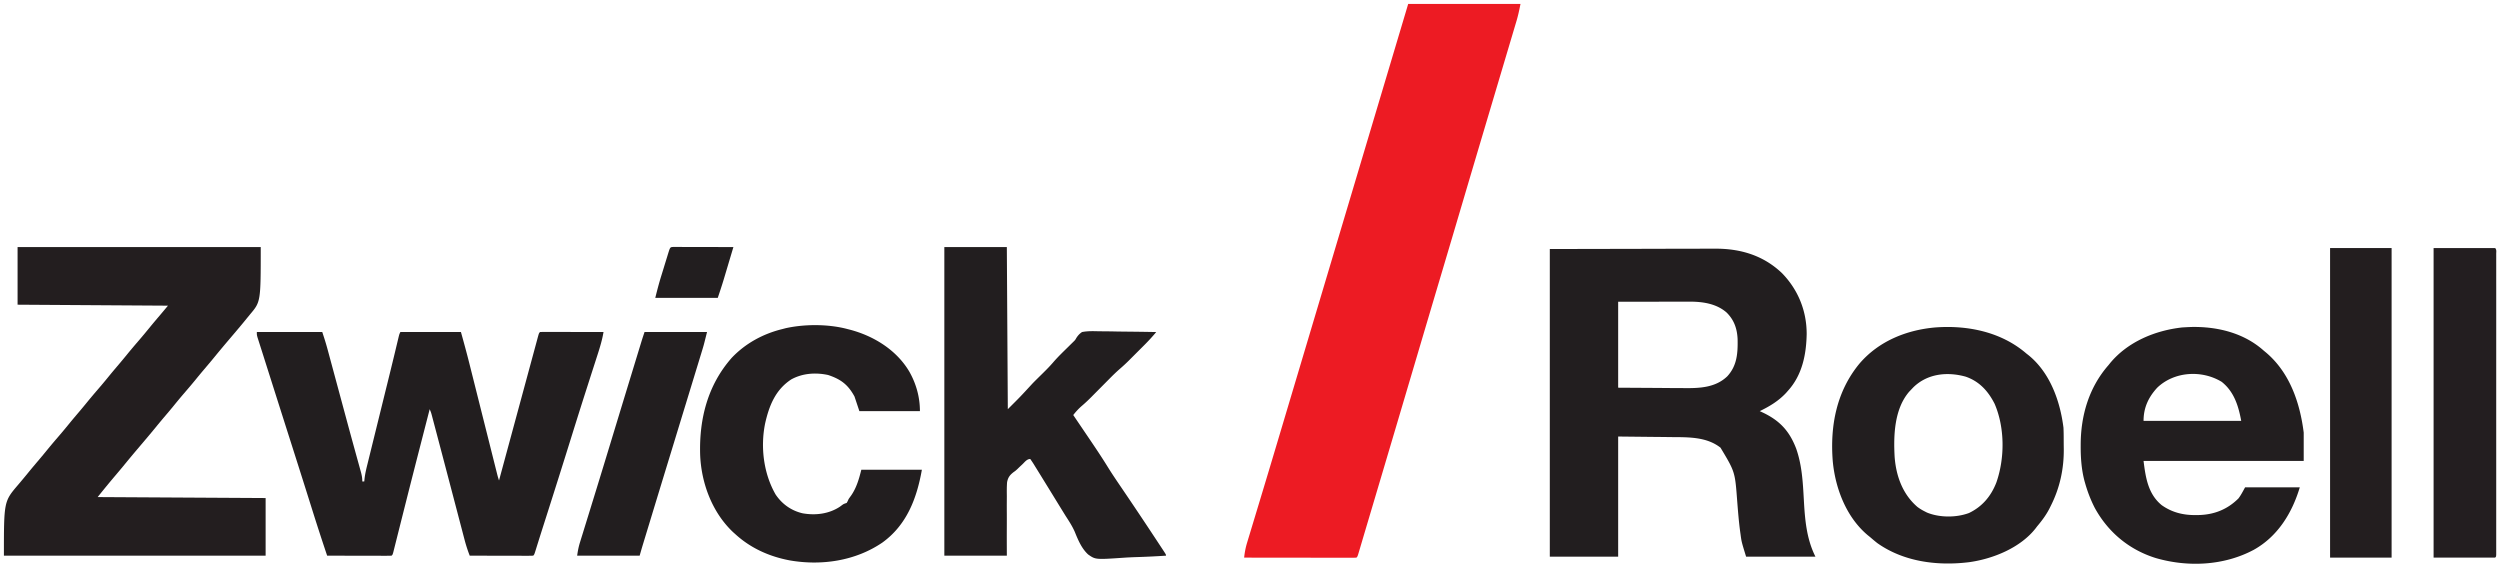
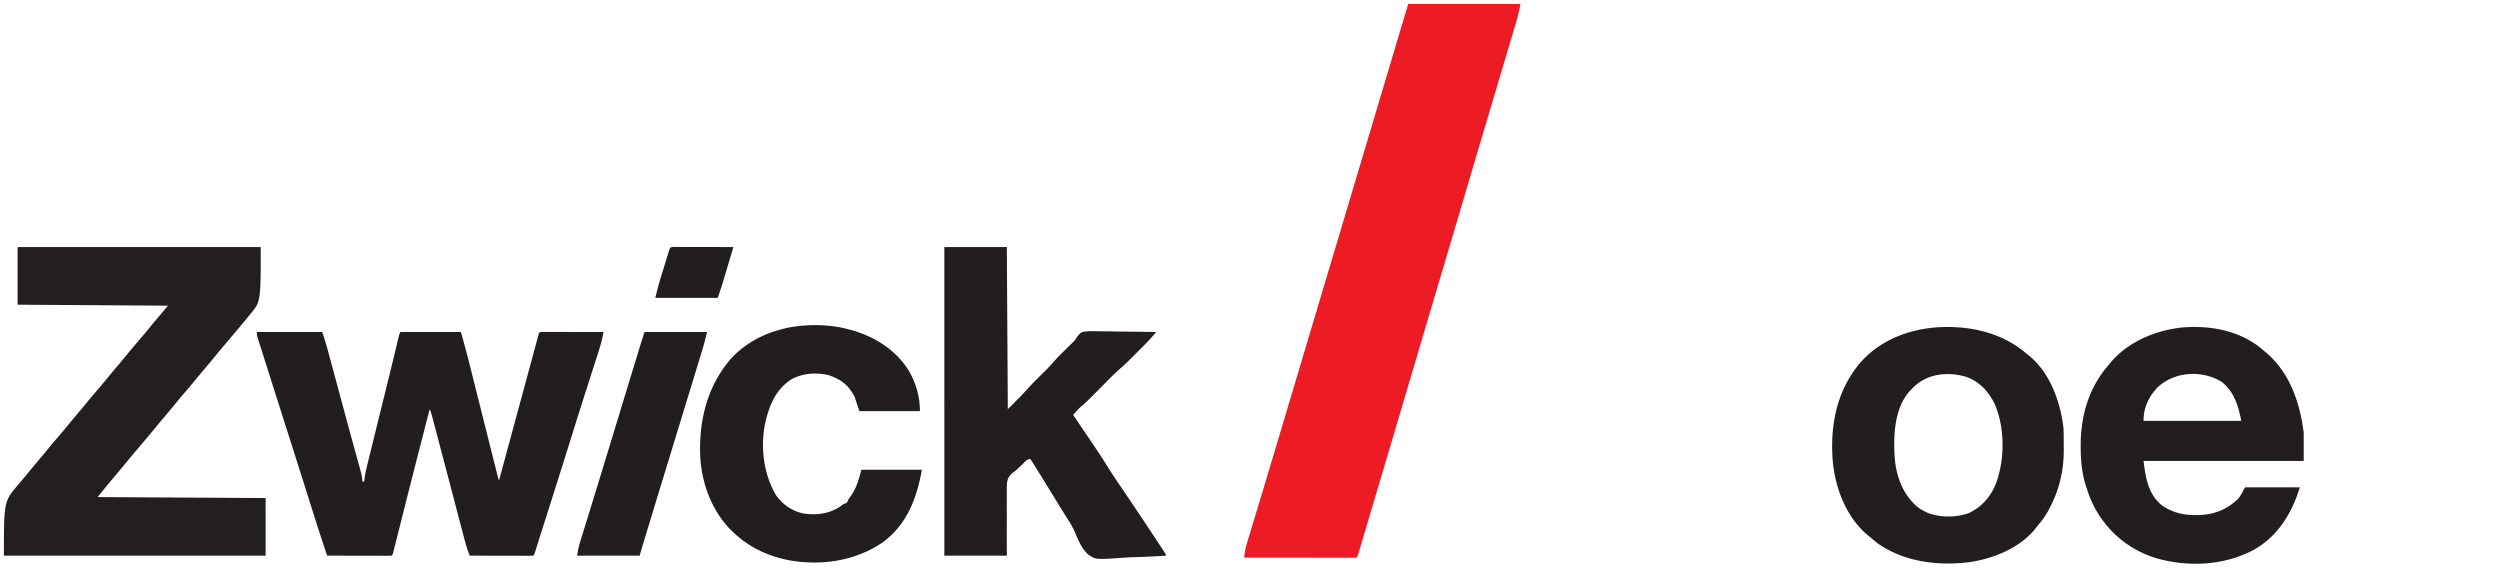
<svg xmlns="http://www.w3.org/2000/svg" width="2560" height="582">
  <path d="M1442 4h115c-1.206 6.028-2.348 11.577-4.081 17.396l-.605 2.044a2428.6 2428.6 0 0 1-1.986 6.654l-1.424 4.793c-1.279 4.307-2.564 8.612-3.85 12.917-1.359 4.555-2.713 9.11-4.067 13.666-2.235 7.517-4.474 15.033-6.714 22.549-3.01 10.099-6.016 20.2-9.02 30.301l-.688 2.319a380418.255 380418.255 0 0 0-6.8 22.866A37595.192 37595.192 0 0 0 1498.5 204.5a41176.522 41176.522 0 0 1-21.313 71.875 69196.256 69196.256 0 0 0-23.816 80.232L1442 395l-12.125 40.938-.747 2.52a83457.485 83457.485 0 0 1-30.961 104.263 5626.899 5626.899 0 0 0-4.076 13.741l-1.646 5.55-.727 2.481c-1.605 5.394-1.605 5.394-2.718 6.507-1.493.096-2.99.122-4.486.12l-2.936.004-3.248-.01h-3.4c-3.728 0-7.456-.009-11.184-.016l-7.73-.005c-6.103-.003-12.205-.011-18.307-.021-6.945-.011-13.891-.017-20.836-.022-14.291-.01-28.582-.028-42.873-.05.558-5.283 1.454-10.085 3-15.189l.613-2.046c.671-2.232 1.351-4.461 2.032-6.69l1.444-4.794c1.03-3.414 2.063-6.828 3.099-10.24 1.645-5.416 3.28-10.835 4.915-16.255 1.674-5.552 3.35-11.104 5.027-16.655 4.874-16.126 9.703-32.265 14.514-48.41l3.054-10.242 4.26-14.282c2.674-8.966 5.35-17.931 8.026-26.896l.627-2.099 3.135-10.501 5.63-18.858a43724153.648 43724153.648 0 0 0 4.375-14.655c.832-2.792 1.666-5.584 2.499-8.375l.625-2.094a84145952.929 84145952.929 0 0 1 13.137-44.008l.626-2.097 8.646-28.965c9.312-31.202 18.628-62.402 27.948-93.6a406583.72 406583.72 0 0 0 27.004-90.44l15.014-50.296L1442 4z" fill="#ED1B23" />
-   <path d="m1587 255 91.563-.188 28.853-.082c11.676-.014 11.676-.014 17.15-.016 3.804-.003 7.608-.014 11.411-.03 4.868-.021 9.735-.027 14.602-.023 1.776-.001 3.553-.007 5.33-.019 26.066-.163 49.57 6.726 68.79 25.003 16.588 16.981 25.41 38.77 25.336 62.601-.42 20.884-4.595 41.725-19.035 57.754l-2.137 2.414c-7.806 8.322-16.66 13.592-26.863 18.586l3.219 1.504c17.245 8.218 27.21 18.854 34.093 36.945 5.913 16.868 6.834 34.45 7.807 52.147 1.124 20.3 2.657 39.956 11.881 58.404h-71c-4.64-15.082-4.64-15.082-5.629-22.457l-.362-2.546c-1.472-10.77-2.312-21.609-3.163-32.442-2.208-29.44-2.208-29.44-17.034-54.117-14.261-11.213-32.84-10.722-50.124-10.852a3674.62 3674.62 0 0 1-4.24-.054c-5.15-.062-10.299-.109-15.448-.157l-35-.375v123h-70V255zm70 54v88l41.5.25 13.006.11c3.915.014 3.915.014 7.831.022 1.717.006 3.434.02 5.15.04 15.9.18 32.127-.458 44.243-12.082 10.058-10.902 10.844-23.743 10.579-37.895-.445-10.722-3.513-19.789-11.309-27.445-10.588-9.241-24.758-11.18-38.344-11.114h-2.436c-2.573 0-5.147.008-7.72.016l-4.8.003c-5.9.006-11.8.02-17.7.033l-40 .062z" fill="#221E1F" />
  <path d="M18 253h249c0 56 0 56-11 69-3.35 4.095-3.35 4.095-6.695 8.195-4.835 5.884-9.79 11.668-14.721 17.471-5.487 6.458-10.922 12.949-16.272 19.522-3.036 3.693-6.132 7.335-9.228 10.978a618.182 618.182 0 0 0-8.522 10.272c-3.956 4.862-8.026 9.619-12.118 14.368-3.796 4.414-7.497 8.897-11.167 13.417a684.885 684.885 0 0 1-7.777 9.277 737.305 737.305 0 0 0-10 12c-5.542 6.804-11.233 13.48-16.916 20.166-5.487 6.458-10.922 12.949-16.272 19.522a750.4 750.4 0 0 1-7.812 9.312c-6.289 7.403-12.432 14.915-18.5 22.5l172 1v59H4c0-55.494 0-55.494 14.5-72.5a729.49 729.49 0 0 0 10-12c3.749-4.605 7.57-9.142 11.416-13.666a618.182 618.182 0 0 0 8.522-10.272c3.956-4.862 8.026-9.619 12.118-14.368 3.796-4.414 7.497-8.897 11.167-13.417 3.021-3.685 6.107-7.313 9.194-10.944a618.54 618.54 0 0 0 8.52-10.27c3.957-4.863 8.027-9.62 12.12-14.37 3.795-4.413 7.496-8.896 11.166-13.416 3.021-3.685 6.107-7.313 9.194-10.944a618.54 618.54 0 0 0 8.52-10.27c3.957-4.863 8.027-9.62 12.12-14.37 3.79-4.407 7.485-8.883 11.15-13.396 3.52-4.295 7.12-8.522 10.715-12.754 2.542-3 5.06-6.022 7.578-9.043l-154-1v-59z" fill="#231E1F" />
  <path d="M263 340h67c2.013 6.038 3.892 12.003 5.537 18.136l.711 2.627c.773 2.856 1.542 5.712 2.31 8.569l1.65 6.102c1.453 5.373 2.902 10.747 4.351 16.121 1.712 6.347 3.426 12.694 5.141 19.04a29317.34 29317.34 0 0 1 4.234 15.686 5941.521 5941.521 0 0 0 8.59 31.53l1.694 6.16c1.063 3.863 2.132 7.725 3.205 11.586l1.429 5.192.665 2.37c.944 3.455 1.483 6.27 1.483 9.881h2l.346-3.345c.647-5.147 1.866-10.109 3.12-15.137l.759-3.094c.828-3.37 1.663-6.739 2.498-10.108l1.754-7.127c1.543-6.27 3.092-12.538 4.642-18.807 1.85-7.486 3.693-14.973 5.538-22.46 1.485-6.026 2.97-12.052 4.458-18.077a5933.57 5933.57 0 0 0 7.506-30.67l.584-2.422c.861-3.573 1.72-7.148 2.572-10.724l.865-3.603.731-3.067C409 342 409 342 410 340h62c2.962 10.663 5.897 21.292 8.581 32.021l.973 3.865c.686 2.729 1.372 5.457 2.056 8.186 1.082 4.317 2.167 8.633 3.253 12.949 1.714 6.817 3.427 13.634 5.138 20.45 3.074 12.246 6.151 24.491 9.23 36.735 1.08 4.291 2.157 8.582 3.233 12.874l1.521 6.054c.618 2.46 1.236 4.92 1.852 7.38l.824 3.273.715 2.848A88.206 88.206 0 0 0 511 492l1.02-3.766a580332.719 580332.719 0 0 1 25.211-93.027c1.833-6.752 3.661-13.506 5.487-20.26 1.125-4.159 2.252-8.317 3.38-12.474.525-1.938 1.049-3.876 1.571-5.814.712-2.639 1.428-5.276 2.144-7.914.21-.778.418-1.557.633-2.36 1.44-5.27 1.44-5.27 2.554-6.385a125.78 125.78 0 0 1 6.08-.114h3.944l4.292.016 4.368.005c3.839.003 7.677.013 11.516.024 3.915.01 7.829.015 11.743.02 7.686.01 15.371.028 23.057.049-1.377 8.188-3.743 15.934-6.305 23.82l-1.305 4.069c-.93 2.897-1.863 5.794-2.798 8.69-2.26 7.002-4.504 14.009-6.749 21.016l-1.544 4.819c-4.995 15.584-9.893 31.198-14.755 46.825-8.088 25.993-16.297 51.946-24.568 77.88l-.639 2.006-3.052 9.563a2572.203 2572.203 0 0 0-5.18 16.372l-.854 2.73c-.51 1.635-1.017 3.27-1.52 4.905-1.62 5.195-1.62 5.195-2.731 6.305a125.78 125.78 0 0 1-6.08.114h-3.944l-4.292-.016-4.368-.005c-3.839-.003-7.677-.013-11.516-.024-3.915-.01-7.829-.015-11.743-.02-7.686-.01-15.371-.028-23.057-.049a145.062 145.062 0 0 1-5.337-16.484l-.648-2.457c-.705-2.674-1.403-5.349-2.1-8.024l-1.498-5.693c-1.056-4.016-2.11-8.033-3.16-12.05-1.632-6.233-3.27-12.463-4.908-18.694-2.145-8.16-4.289-16.322-6.43-24.484a17622.913 17622.913 0 0 0-10.046-38.112c-.795-3.006-1.588-6.013-2.38-9.02l-1.395-5.267-.615-2.341c-.988-3.779-.988-3.779-2.483-7.374a74681.324 74681.324 0 0 0-9.584 37.257 13396.028 13396.028 0 0 0-16.196 63.562c-1.914 7.58-3.825 15.16-5.728 22.743-.783 3.115-1.568 6.23-2.354 9.343-.365 1.45-.73 2.902-1.092 4.353-.493 1.973-.992 3.946-1.49 5.918l-.842 3.354C402 568 402 568 401 569c-2.056.094-4.114.117-6.172.114h-1.951c-2.138 0-4.275-.009-6.412-.016l-4.435-.005c-3.898-.003-7.796-.013-11.694-.024-3.974-.01-7.95-.015-11.924-.02-7.804-.01-15.608-.028-23.412-.049a2318.38 2318.38 0 0 1-15.094-46.391 16048.833 16048.833 0 0 0-6.483-20.591c-4.684-14.869-9.41-29.724-14.14-44.578l-5.27-16.548-1.323-4.158a61363.324 61363.324 0 0 1-16.967-53.38 21221.51 21221.51 0 0 1-6.78-21.382c-.866-2.728-1.737-5.453-2.611-8.178l-1.394-4.38-1.16-3.619C263 343 263 343 263 340zM967 253h64l1 166c12.792-12.727 12.792-12.727 25-26a213.665 213.665 0 0 1 4.375-4.438l2.297-2.273 4.656-4.578c3.503-3.467 6.93-6.939 10.14-10.68 4.845-5.636 10.211-10.755 15.505-15.965l2.433-2.41 2.166-2.13c2.402-2.313 2.402-2.313 3.664-4.57 1.737-2.599 3.164-4.193 5.764-5.956 5.774-1.13 11.448-.933 17.309-.781 1.694.015 3.387.026 5.081.034 4.442.03 8.88.109 13.321.198 4.538.082 9.077.118 13.615.158 8.892.086 17.783.222 26.674.391a198.45 198.45 0 0 1-12.21 13.344l-1.734 1.735c-1.2 1.202-2.402 2.402-3.605 3.6a2383.798 2383.798 0 0 0-5.443 5.45 9017.77 9017.77 0 0 1-3.531 3.527l-1.608 1.614a171.7 171.7 0 0 1-8.819 8.175c-3.955 3.427-7.657 7.05-11.331 10.774l-1.994 2.005c-2.077 2.09-4.152 4.182-6.225 6.276a5807.23 5807.23 0 0 1-8.219 8.281l-1.853 1.879c-3.091 3.108-6.237 6.069-9.57 8.916-3.366 2.895-6.129 5.927-8.858 9.424l1.034 1.525c3.606 5.32 7.207 10.643 10.807 15.968 1.337 1.977 2.675 3.953 4.014 5.928 6.635 9.789 13.225 19.58 19.427 29.649 4.879 7.879 10.12 15.515 15.328 23.178a4150.575 4150.575 0 0 1 32.703 48.877l1.803 2.732c1.669 2.528 3.334 5.058 4.997 7.588l1.511 2.289c3.376 5.15 3.376 5.15 3.376 6.266a834.734 834.734 0 0 1-29.629 1.45c-4.596.146-9.176.342-13.763.662-28.785 1.957-28.785 1.957-36.327-3.313-6.745-6.204-10.298-14.814-13.683-23.144-2.616-5.982-6.128-11.3-9.66-16.78a1837.115 1837.115 0 0 1-3.958-6.418l-1.979-3.208c-2.05-3.327-4.094-6.657-6.138-9.987a6753.865 6753.865 0 0 0-9.99-16.23 3766.16 3766.16 0 0 1-3.706-6.014 2084.823 2084.823 0 0 0-5.042-8.143l-1.497-2.443c-1.155-1.846-2.384-3.645-3.628-5.432-3.5 0-5.69 3.198-8.125 5.5l-1.648 1.531a154.866 154.866 0 0 0-3.294 3.17C1040 482 1040 482 1037.938 483.449c-3.911 3.05-5.709 5.385-6.678 10.32-.385 4.762-.317 9.522-.26 14.295-.008 1.76-.019 3.52-.033 5.279-.028 4.61-.01 9.219.02 13.829.025 5.542-.009 11.085-.033 16.628-.03 8.4.015 16.799.046 25.201h-64V253zM2243.496 334.84c26.778-.62 54.176 5.983 74.504 24.16l2.477 2.047c24.2 20.53 34.697 51.348 38.523 81.953v29h-164c2.136 17.09 4.618 33.863 18.586 45.285 10.446 7.42 22.037 10.29 34.727 10.153l3.04-.026c15.841-.358 29.488-5.712 40.83-17.03 2.682-3.516 4.67-7.516 6.817-11.382h56c-7.91 26.368-22.568 50.305-47.148 64.012-30.481 16.257-67.311 18.003-100.239 8.465-27.247-8.427-48.971-26.481-62.613-51.477-4.137-8.081-7.328-16.397-9.813-25.125l-.59-2.057c-3.138-11.758-3.99-23.692-3.972-35.818l.003-2.03c.127-29.734 8.549-58.315 28.372-80.97l1.785-2.219c18.092-21.817 46.026-33.39 73.653-36.469 3.018-.208 6.036-.334 9.058-.472zM2209 397c-9.075 9.845-14 20.594-14 34h100c-2.787-15.327-7.311-29.984-20-40-20.34-12.368-48.534-10.726-66 6zM2075 362l2.008 1.57c22.179 17.87 32.575 47.024 35.992 74.43.112 2.662.187 5.299.203 7.96l.017 2.27c.01 1.582.016 3.163.02 4.745.01 2.359.04 4.717.073 7.076.142 20.282-4.118 39.778-13.313 57.949l-1.367 2.766c-3.492 6.756-7.732 12.442-12.633 18.234l-1.352 1.793c-15.564 20.1-43.821 31.53-68.355 34.894-32.267 3.96-66.849-.338-93.984-19.597-2.498-1.967-4.908-4.007-7.309-6.09l-2.453-1.98c-21.873-18.33-33.187-47.814-35.793-75.649-2.906-36.245 3.81-71.622 27.406-100.121 19.599-22.849 47.86-34.314 77.336-36.938 33.232-2.517 67.736 4.486 93.504 26.688zm-115.754 34.633L1957 399l-1.965 2.055c-15.32 17.766-16.175 44.842-14.915 67.063 1.537 19.529 8.246 38.058 23.36 51.007 2.383 1.773 4.68 3.172 7.332 4.5l2.395 1.227c12.855 5.285 30.039 5.324 43.043.464 13.617-6.518 22.627-17.312 28.023-31.244 8.749-24.937 8.71-56.227-1.773-80.552-6.6-13.033-15.695-23.066-29.688-27.832-18.89-5.256-39.142-3.133-53.566 10.945zM868 337l1.973.504c24.594 6.397 48.118 20.85 61.215 43.121C938.218 393.083 942 406.721 942 421h-62l-5-15c-6.634-12.141-13.91-17.619-27-22-12.81-2.731-26.176-1.845-37.746 4.508-16.28 10.655-22.736 27.062-26.817 45.319-4.855 24.119-1.506 51.266 10.848 72.642 6.637 9.797 16.027 16.463 27.584 19.15 13.15 2.354 27.05.658 38.256-6.807l2.07-1.542C864 516 864 516 867 515c1.063-1.85 1.063-1.85 2-4a268.137 268.137 0 0 1 2.813-3.938c5.372-7.96 7.877-16.821 10.187-26.062h62c-5.172 29.308-15.474 56.58-40.492 74.613-27.67 18.83-62.42 23.909-95.006 18.19C787.674 569.822 768.77 561.385 753 547l-2.32-2.074c-21.6-20.358-32.79-50.703-33.746-79.956-.956-36.51 7.924-70.905 32.433-98.65C763.32 351.637 781.38 341.812 801 337l3.422-.902c19.753-4.374 44.028-4.323 63.578.902z" fill="#221E1F" />
-   <path d="M2492 254h63c1.679 1.679 1.125 3.736 1.126 6.04l.008 3.329-.007 3.703.005 3.899c.004 3.587.002 7.174-.001 10.761-.003 3.863 0 7.725.004 11.587.004 7.573.003 15.146 0 22.719-.002 6.152-.002 12.304-.001 18.455v2.648l.001 5.325c.003 16.663 0 33.326-.006 49.99-.004 14.313-.003 28.627.001 42.941a98203.029 98203.029 0 0 1 .004 55.11v2.637c-.002 6.148 0 12.296.002 18.444.003 7.487.002 14.974-.003 22.461-.003 3.824-.004 7.648 0 11.472.003 4.136-.001 8.271-.006 12.407l.007 3.703-.008 3.33v2.896C2556 570 2556 570 2555 571h-63V254z" fill="#231E20" />
-   <path d="M2386 254h63v317h-63V254z" fill="#231E1F" />
  <path d="M660 340h64c-3.375 13.5-3.375 13.5-4.92 18.554l-1.06 3.488-1.133 3.692-1.218 3.993c-1.094 3.59-2.193 7.18-3.292 10.77-1.173 3.832-2.342 7.666-3.512 11.5-2.214 7.254-4.432 14.509-6.65 21.763a72179.797 72179.797 0 0 0-10.492 34.33l-.682 2.23-4.081 13.354a60178.262 60178.262 0 0 0-22.094 72.431 35083.834 35083.834 0 0 0-6.06 19.909l-.916 3.01c-.992 3.316-1.939 6.647-2.89 9.976h-64c.705-4.934 1.448-8.92 2.892-13.584.19-.624.382-1.247.58-1.89.634-2.064 1.276-4.127 1.919-6.19l1.368-4.443c.979-3.176 1.96-6.35 2.944-9.523 1.569-5.063 3.13-10.128 4.691-15.193a1739547.626 1739547.626 0 0 1 4.844-15.714c4.937-16.007 9.82-32.03 14.689-48.058 1.916-6.307 3.834-12.614 5.753-18.92l.643-2.115c5.115-16.82 10.245-33.635 15.38-50.449l2.947-9.65a32071.627 32071.627 0 0 1 4.703-15.402l1.734-5.673.979-3.205c.94-3.01 1.937-6 2.934-8.991zM689.55 252.88l3.439.006h3.882l4.227.016 4.3.005c3.78.003 7.56.013 11.339.024 3.854.01 7.708.015 11.562.02 7.567.01 15.134.028 22.701.049-1.633 5.478-3.27 10.954-4.907 16.43-.556 1.859-1.11 3.717-1.664 5.575-.803 2.692-1.608 5.382-2.413 8.073l-.733 2.464c-1.962 6.54-4.12 12.97-6.283 19.458h-64c1.827-7.307 3.662-14.49 5.883-21.668l.787-2.564c.541-1.761 1.084-3.521 1.628-5.28a3089.98 3089.98 0 0 0 2.495-8.123l1.59-5.158.751-2.455c2.086-6.715 2.086-6.715 5.416-6.872z" fill="#221E1F" />
</svg>